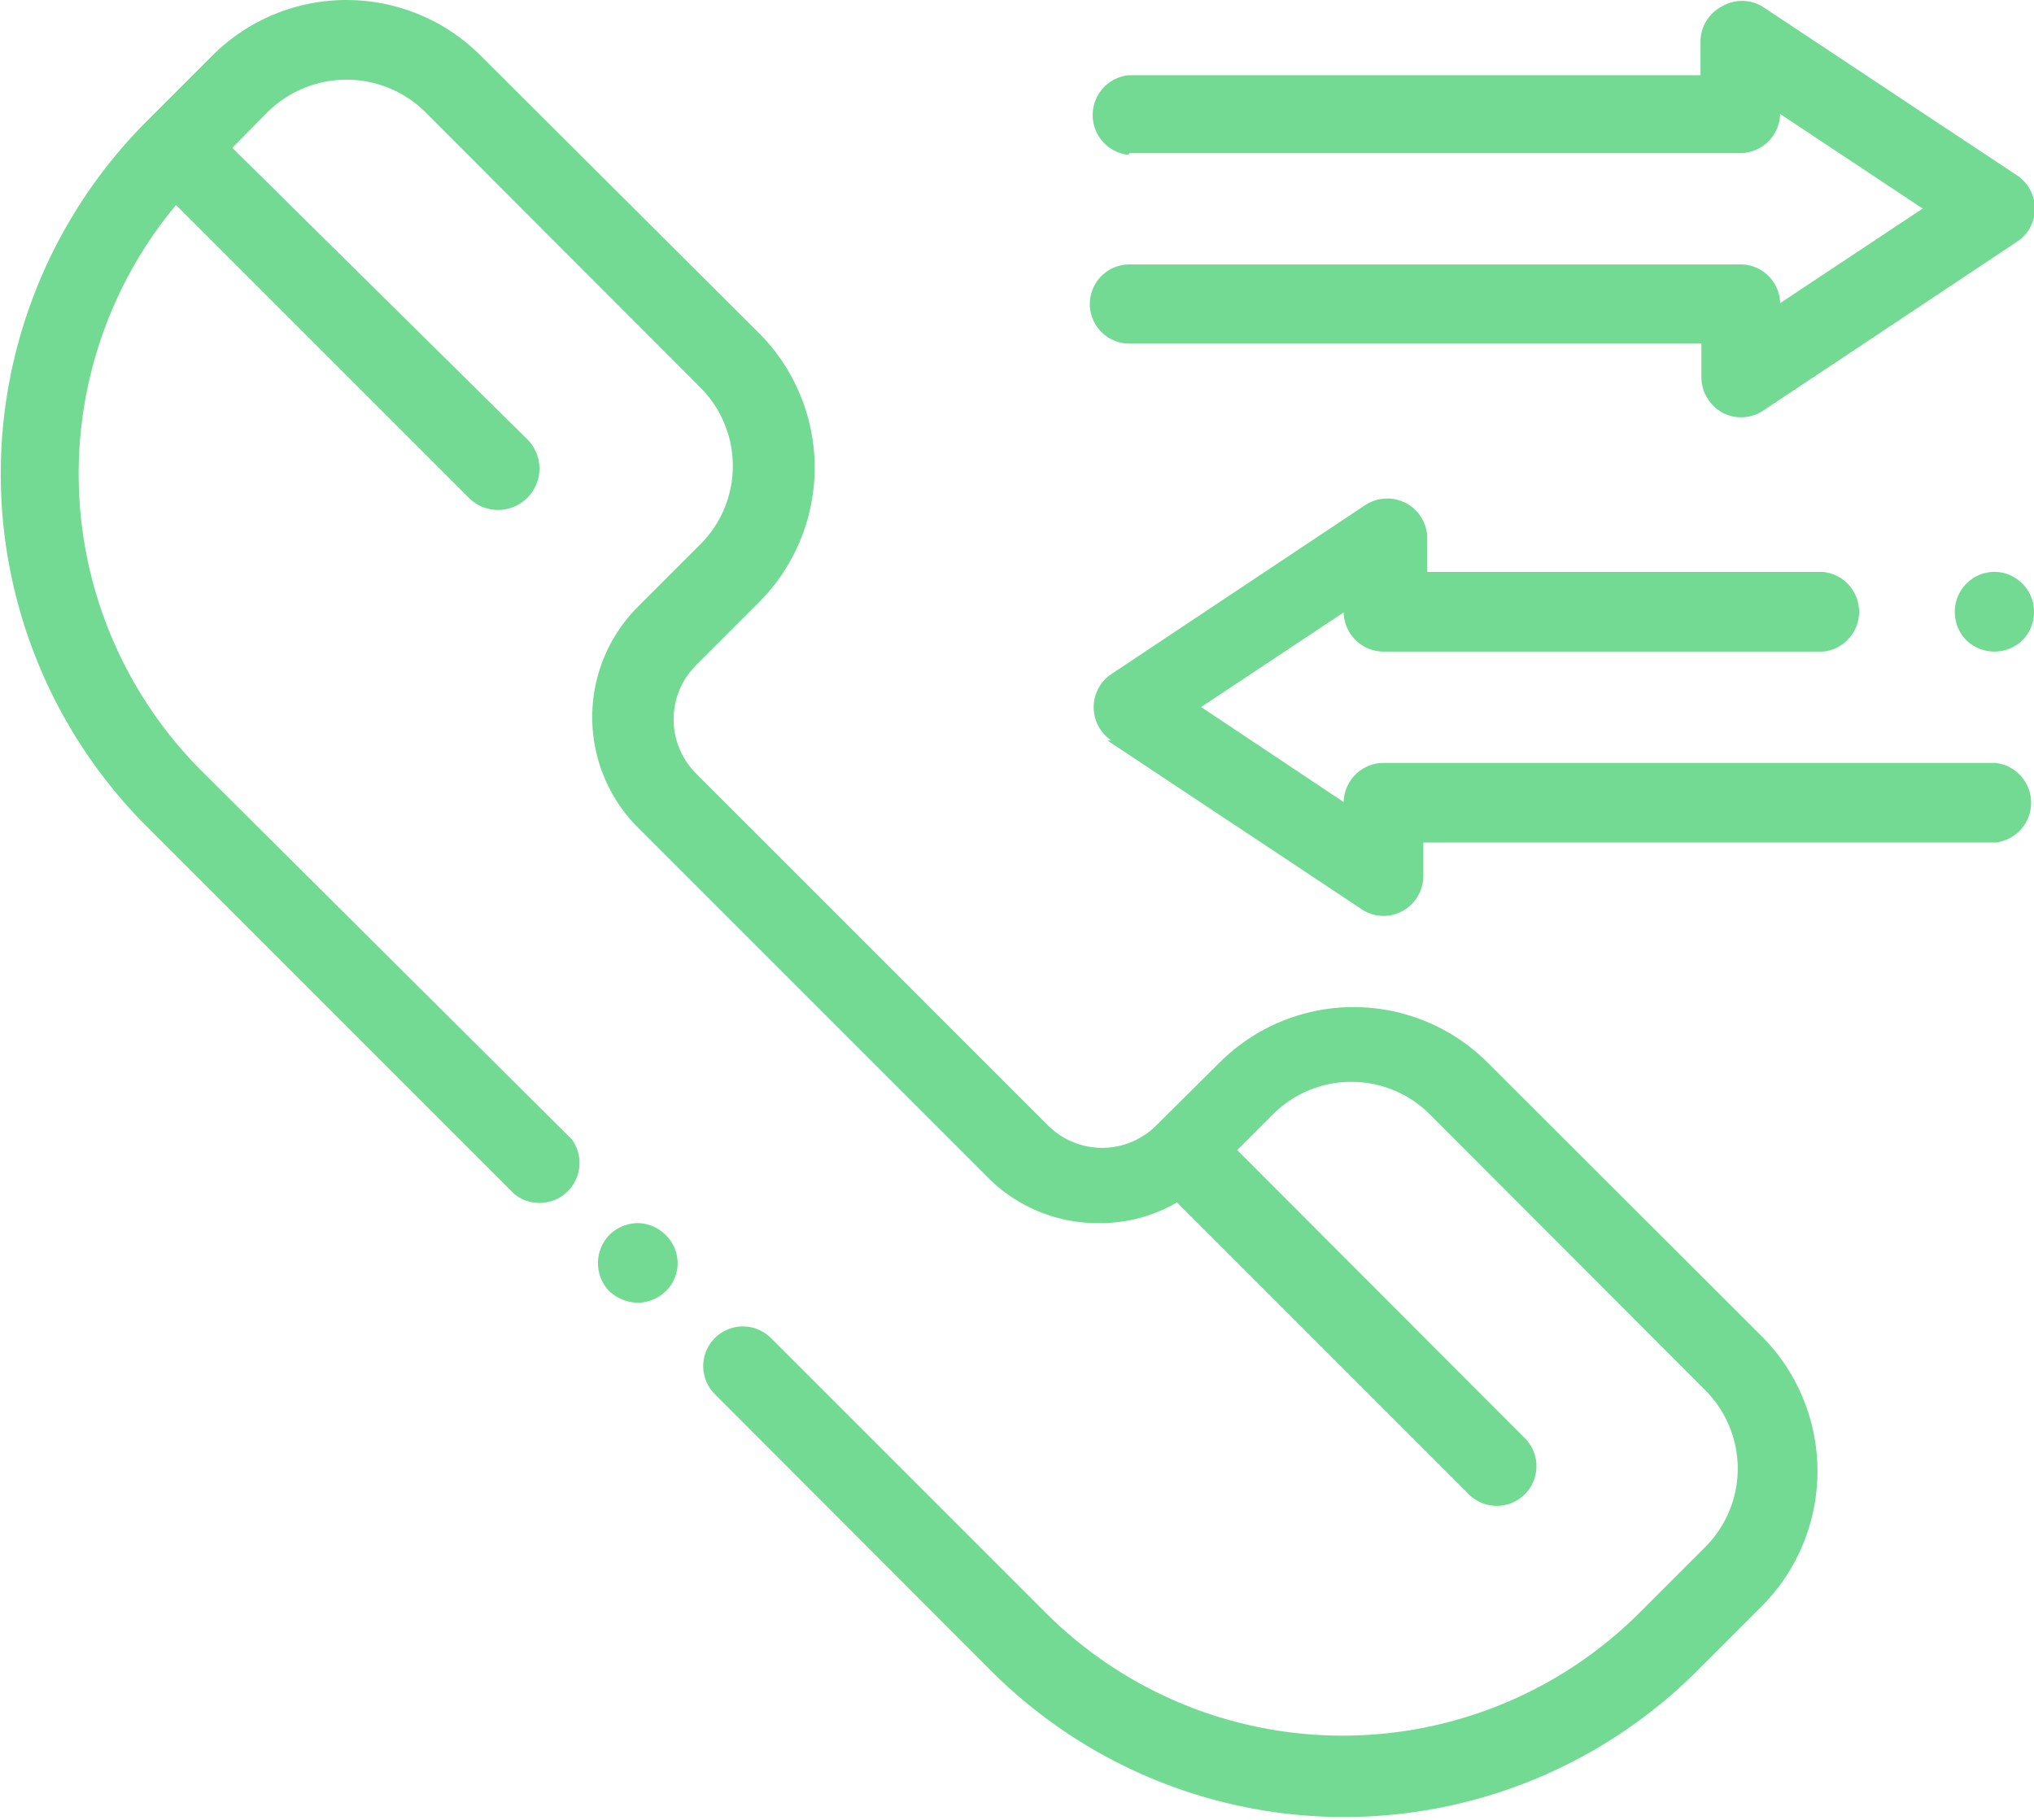
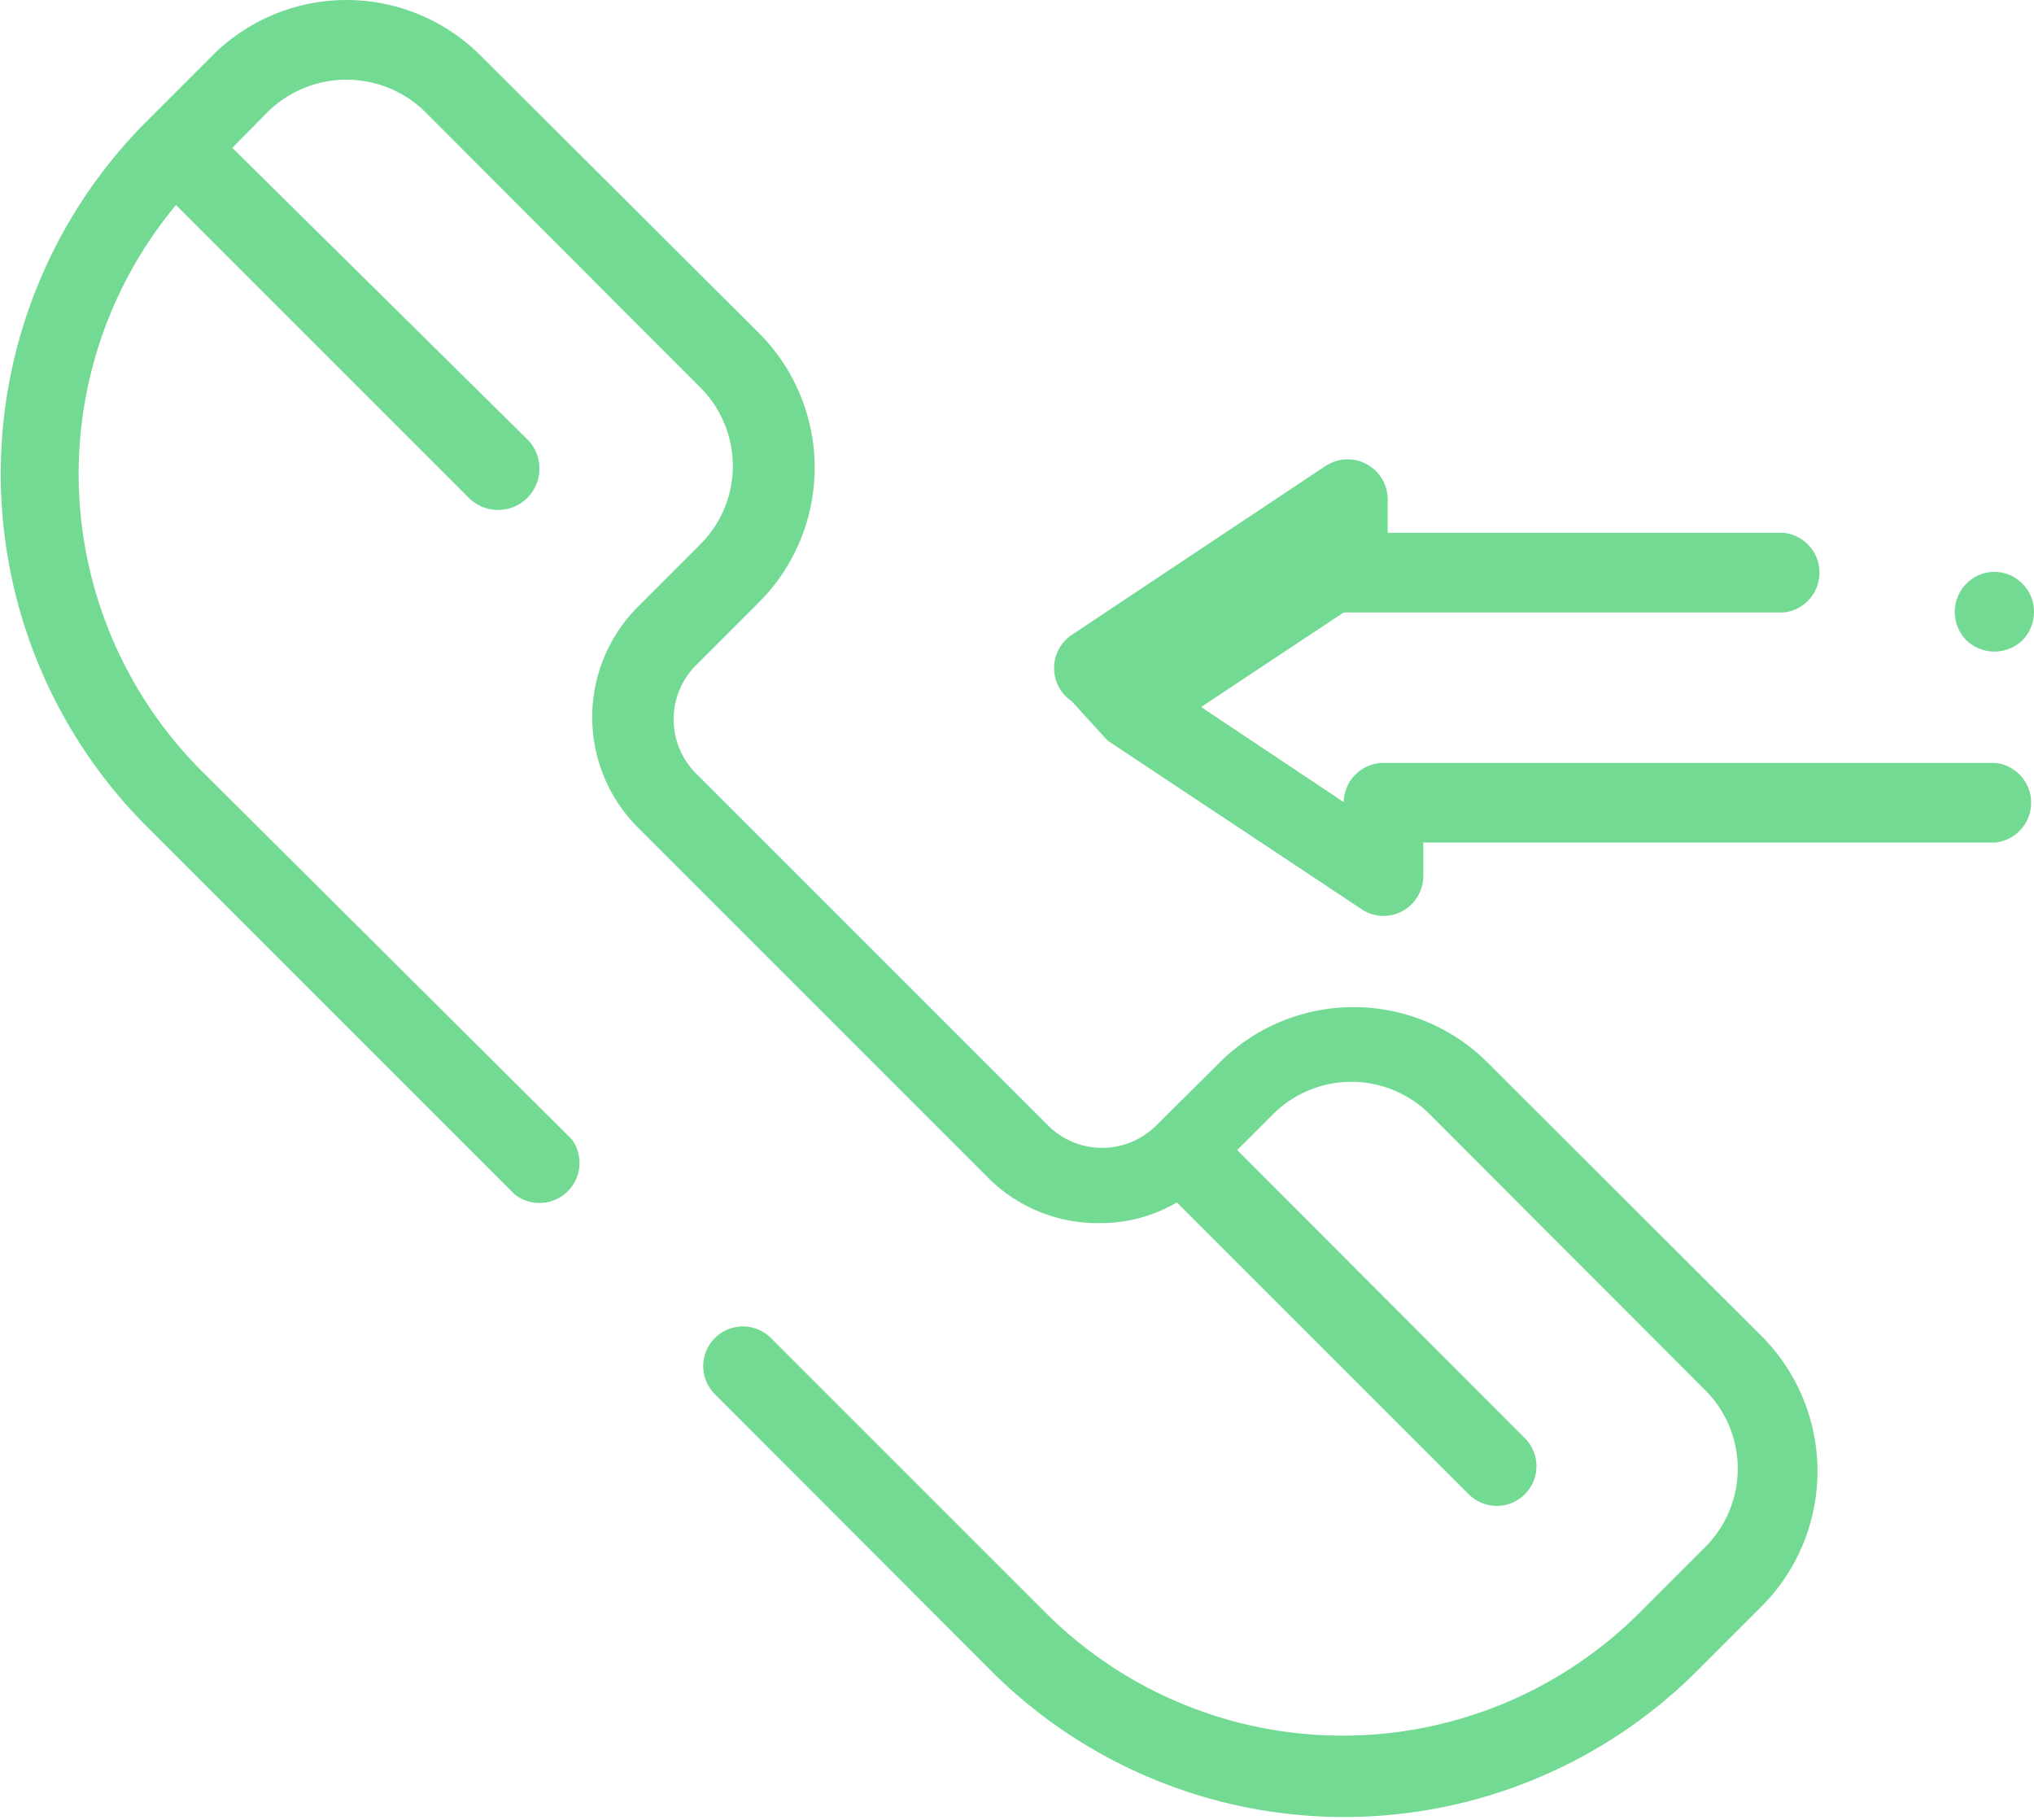
<svg xmlns="http://www.w3.org/2000/svg" viewBox="0 0 46.23 41.36">
  <defs>
    <style>.cls-1{fill:#73da93;}</style>
  </defs>
  <title>Asset 6</title>
  <g id="Layer_2" data-name="Layer 2">
    <g id="Layer_1-2" data-name="Layer 1">
-       <path class="cls-1" d="M25.17,16.83l5.77,3.83a.89.89,0,0,0,.93.05.91.91,0,0,0,.48-.8v-.76h13a.91.91,0,0,0,0-1.81H31.44a.91.91,0,0,0-.9.89L27.3,16.07l3.24-2.15a.91.91,0,0,0,.9.89h10a.91.91,0,0,0,0-1.81h-9v-.76a.91.91,0,0,0-1.41-.76l-5.77,3.84a.91.91,0,0,0,0,1.51Z" />
+       <path class="cls-1" d="M25.17,16.83l5.77,3.83a.89.89,0,0,0,.93.05.91.91,0,0,0,.48-.8v-.76h13a.91.91,0,0,0,0-1.81H31.44a.91.91,0,0,0-.9.89L27.3,16.07l3.24-2.15h10a.91.91,0,0,0,0-1.81h-9v-.76a.91.91,0,0,0-1.41-.76l-5.77,3.84a.91.91,0,0,0,0,1.51Z" />
      <path class="cls-1" d="M44.69,14.55a.92.92,0,0,0,1.28,0,.92.92,0,0,0,.26-.64.9.9,0,0,0-.26-.64.89.89,0,0,0-1.28,0,.9.9,0,0,0-.26.64A.92.92,0,0,0,44.69,14.55Z" />
-       <path class="cls-1" d="M25.67,3.48H39.56a.91.91,0,0,0,.9-.89L43.7,4.74,40.46,6.89a.9.9,0,0,0-.9-.88H25.67a.9.9,0,1,0,0,1.8h13v.77a.93.93,0,0,0,.48.8.91.91,0,0,0,.93-.05l5.77-3.84a.89.89,0,0,0,.4-.75.91.91,0,0,0-.4-.75L40.06.15a.9.9,0,0,0-.93,0,.9.9,0,0,0-.48.79v.77h-13a.91.91,0,0,0,0,1.81Z" />
-       <path class="cls-1" d="M15.13,28.07a.91.91,0,0,0-.64-.27.93.93,0,0,0-.64.27.92.92,0,0,0,0,1.28,1,1,0,0,0,.64.26.94.94,0,0,0,.64-.26.89.89,0,0,0,0-1.28Z" />
      <path class="cls-1" d="M40.09,30.42l-6.27-6.26a4.31,4.31,0,0,0-6.11,0l-1.43,1.42a1.74,1.74,0,0,1-2.46,0l-8-8a1.74,1.74,0,0,1,0-2.46l1.43-1.43a4.33,4.33,0,0,0,0-6.12L10.93,1.27a4.31,4.31,0,0,0-6.11,0l-1.5,1.5a11.34,11.34,0,0,0,0,16l8.37,8.37A.91.91,0,0,0,13,25.9L4.59,17.53A9.55,9.55,0,0,1,4,4.66l6.64,6.64A.9.9,0,0,0,12,10L5.28,3.36l.81-.82a2.55,2.55,0,0,1,3.57,0l6.26,6.27a2.52,2.52,0,0,1,0,3.56L14.49,13.8a3.55,3.55,0,0,0,0,5l8,8a3.52,3.52,0,0,0,2.51,1,3.45,3.45,0,0,0,1.75-.47l6.63,6.63a.9.9,0,0,0,1.28-1.27l-6.54-6.55.81-.81a2.52,2.52,0,0,1,3.57,0l6.26,6.27a2.52,2.52,0,0,1,0,3.56l-1.5,1.5a9.55,9.55,0,0,1-13.49,0l-6.25-6.25a.9.9,0,0,0-1.27,1.28L22.55,38a11.35,11.35,0,0,0,16,0l1.5-1.5A4.35,4.35,0,0,0,40.09,30.42Z" />
    </g>
  </g>
</svg>